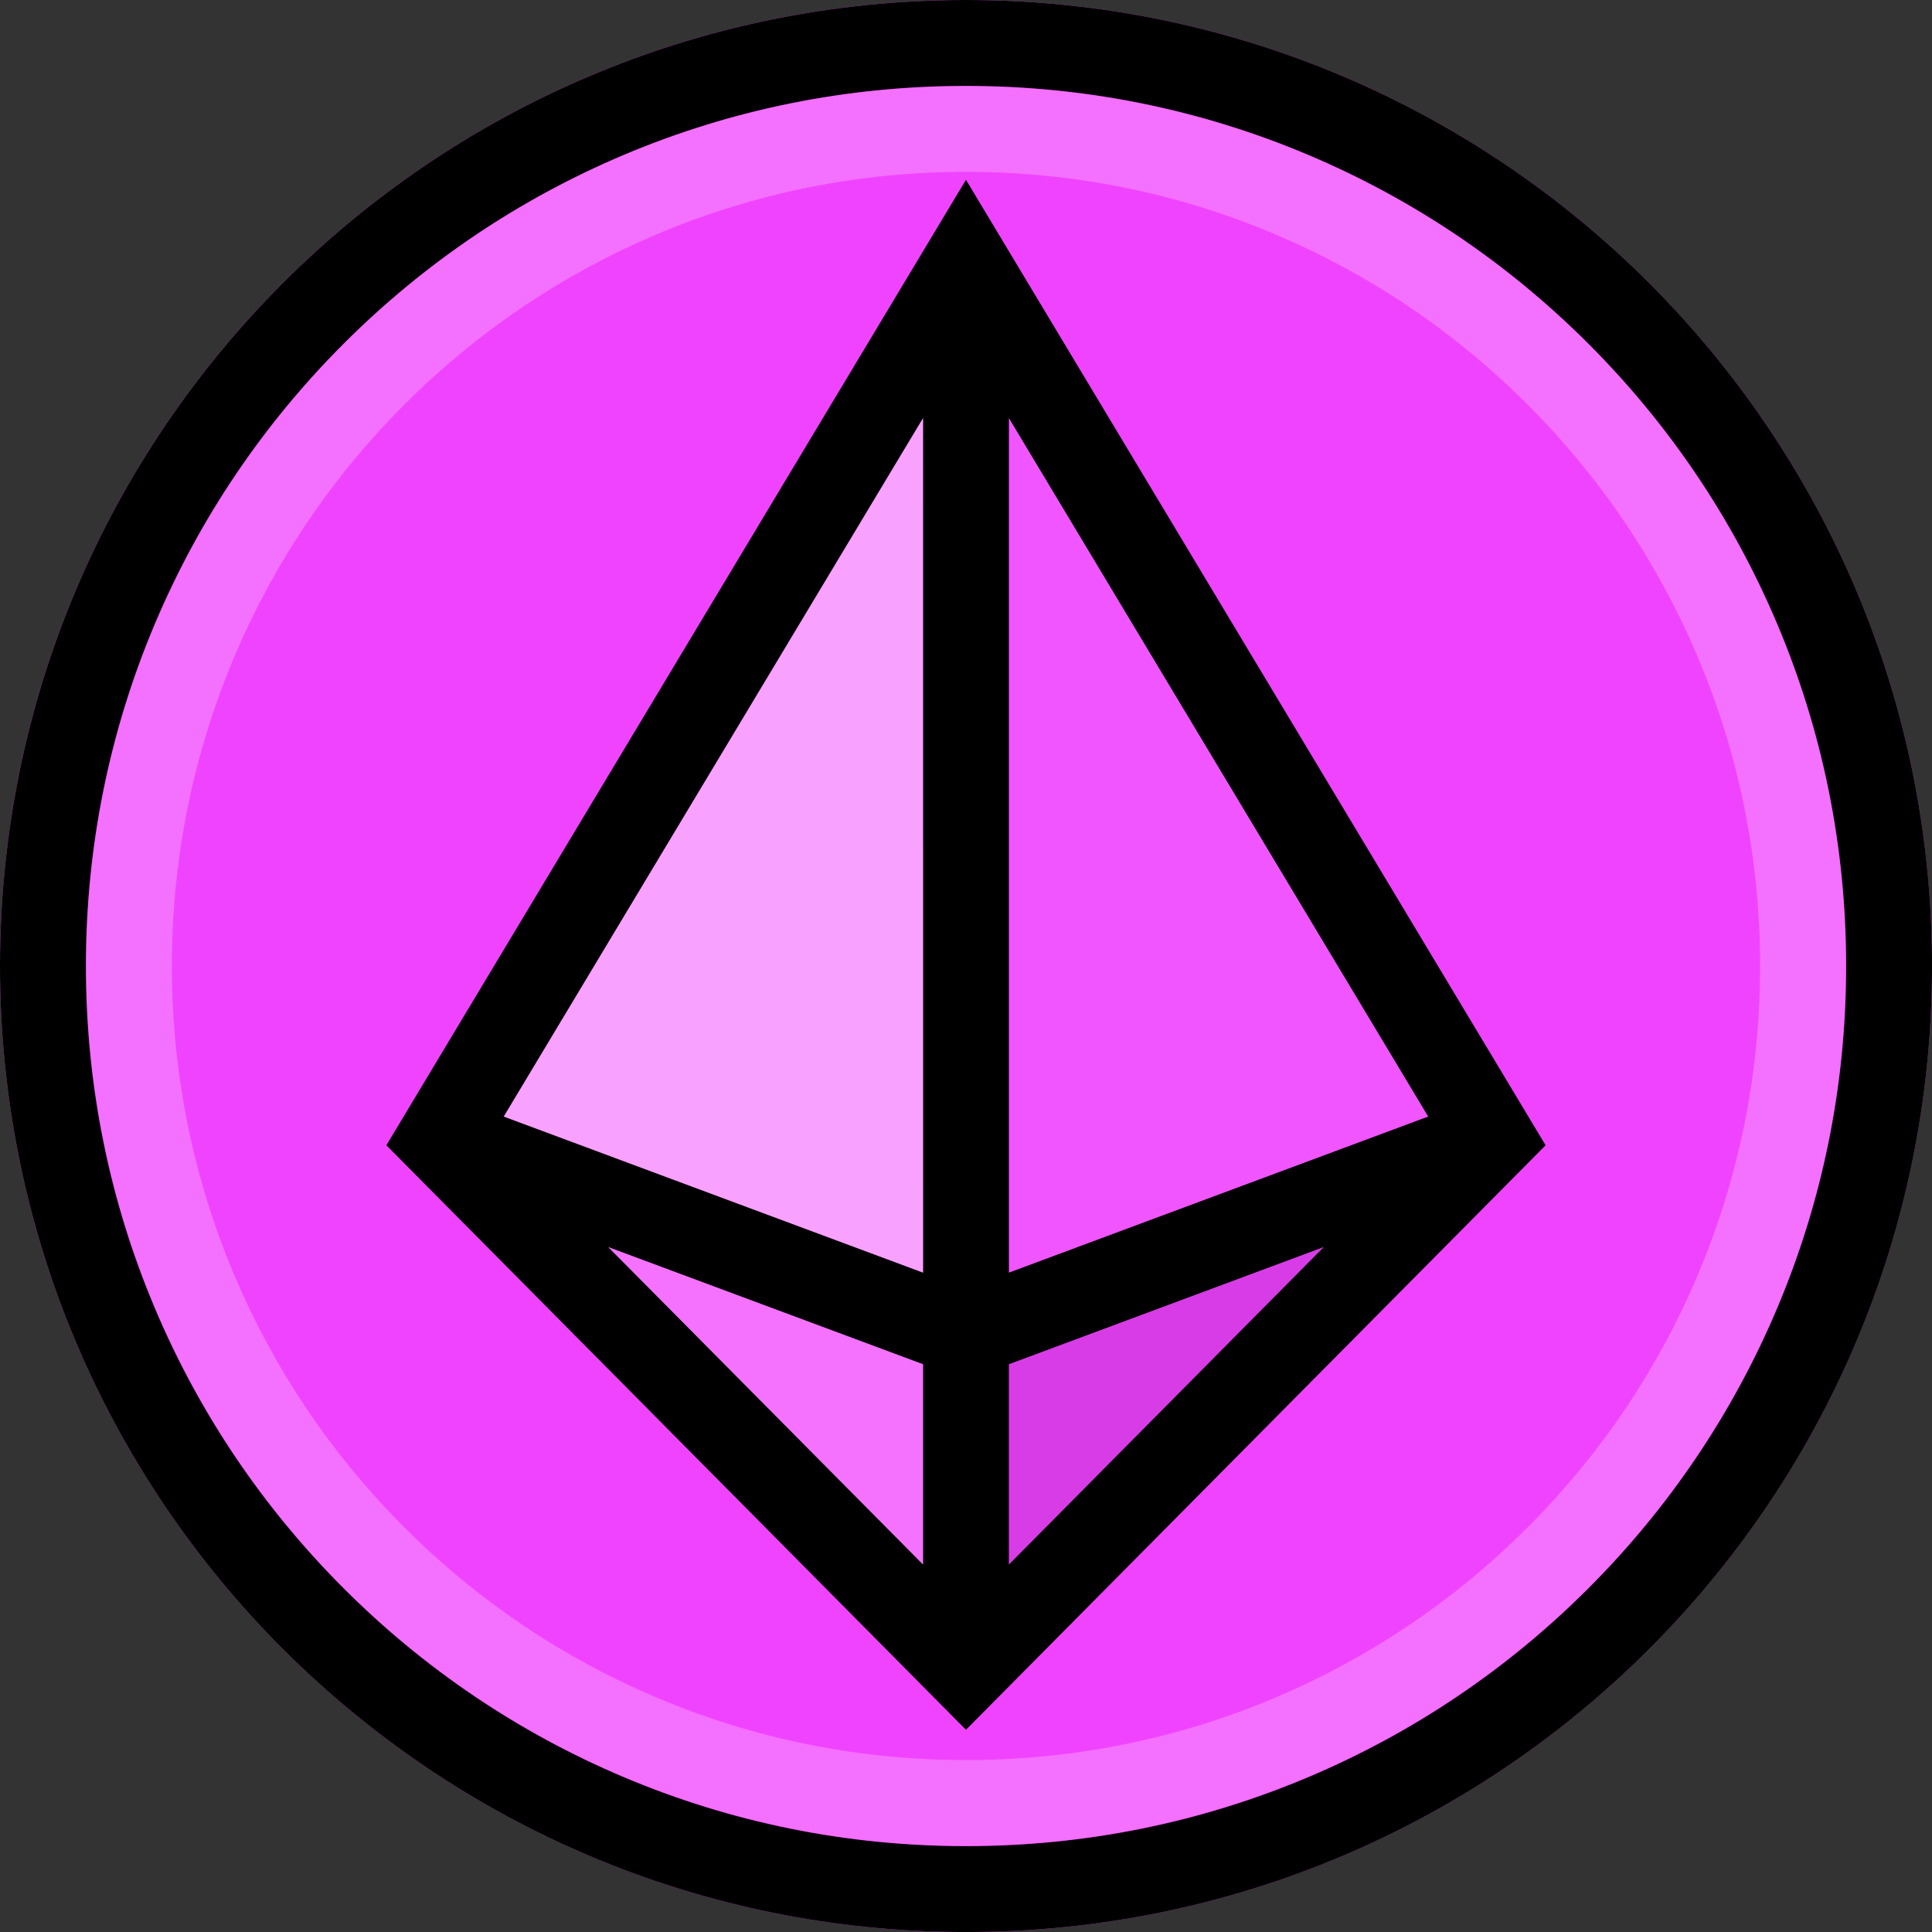
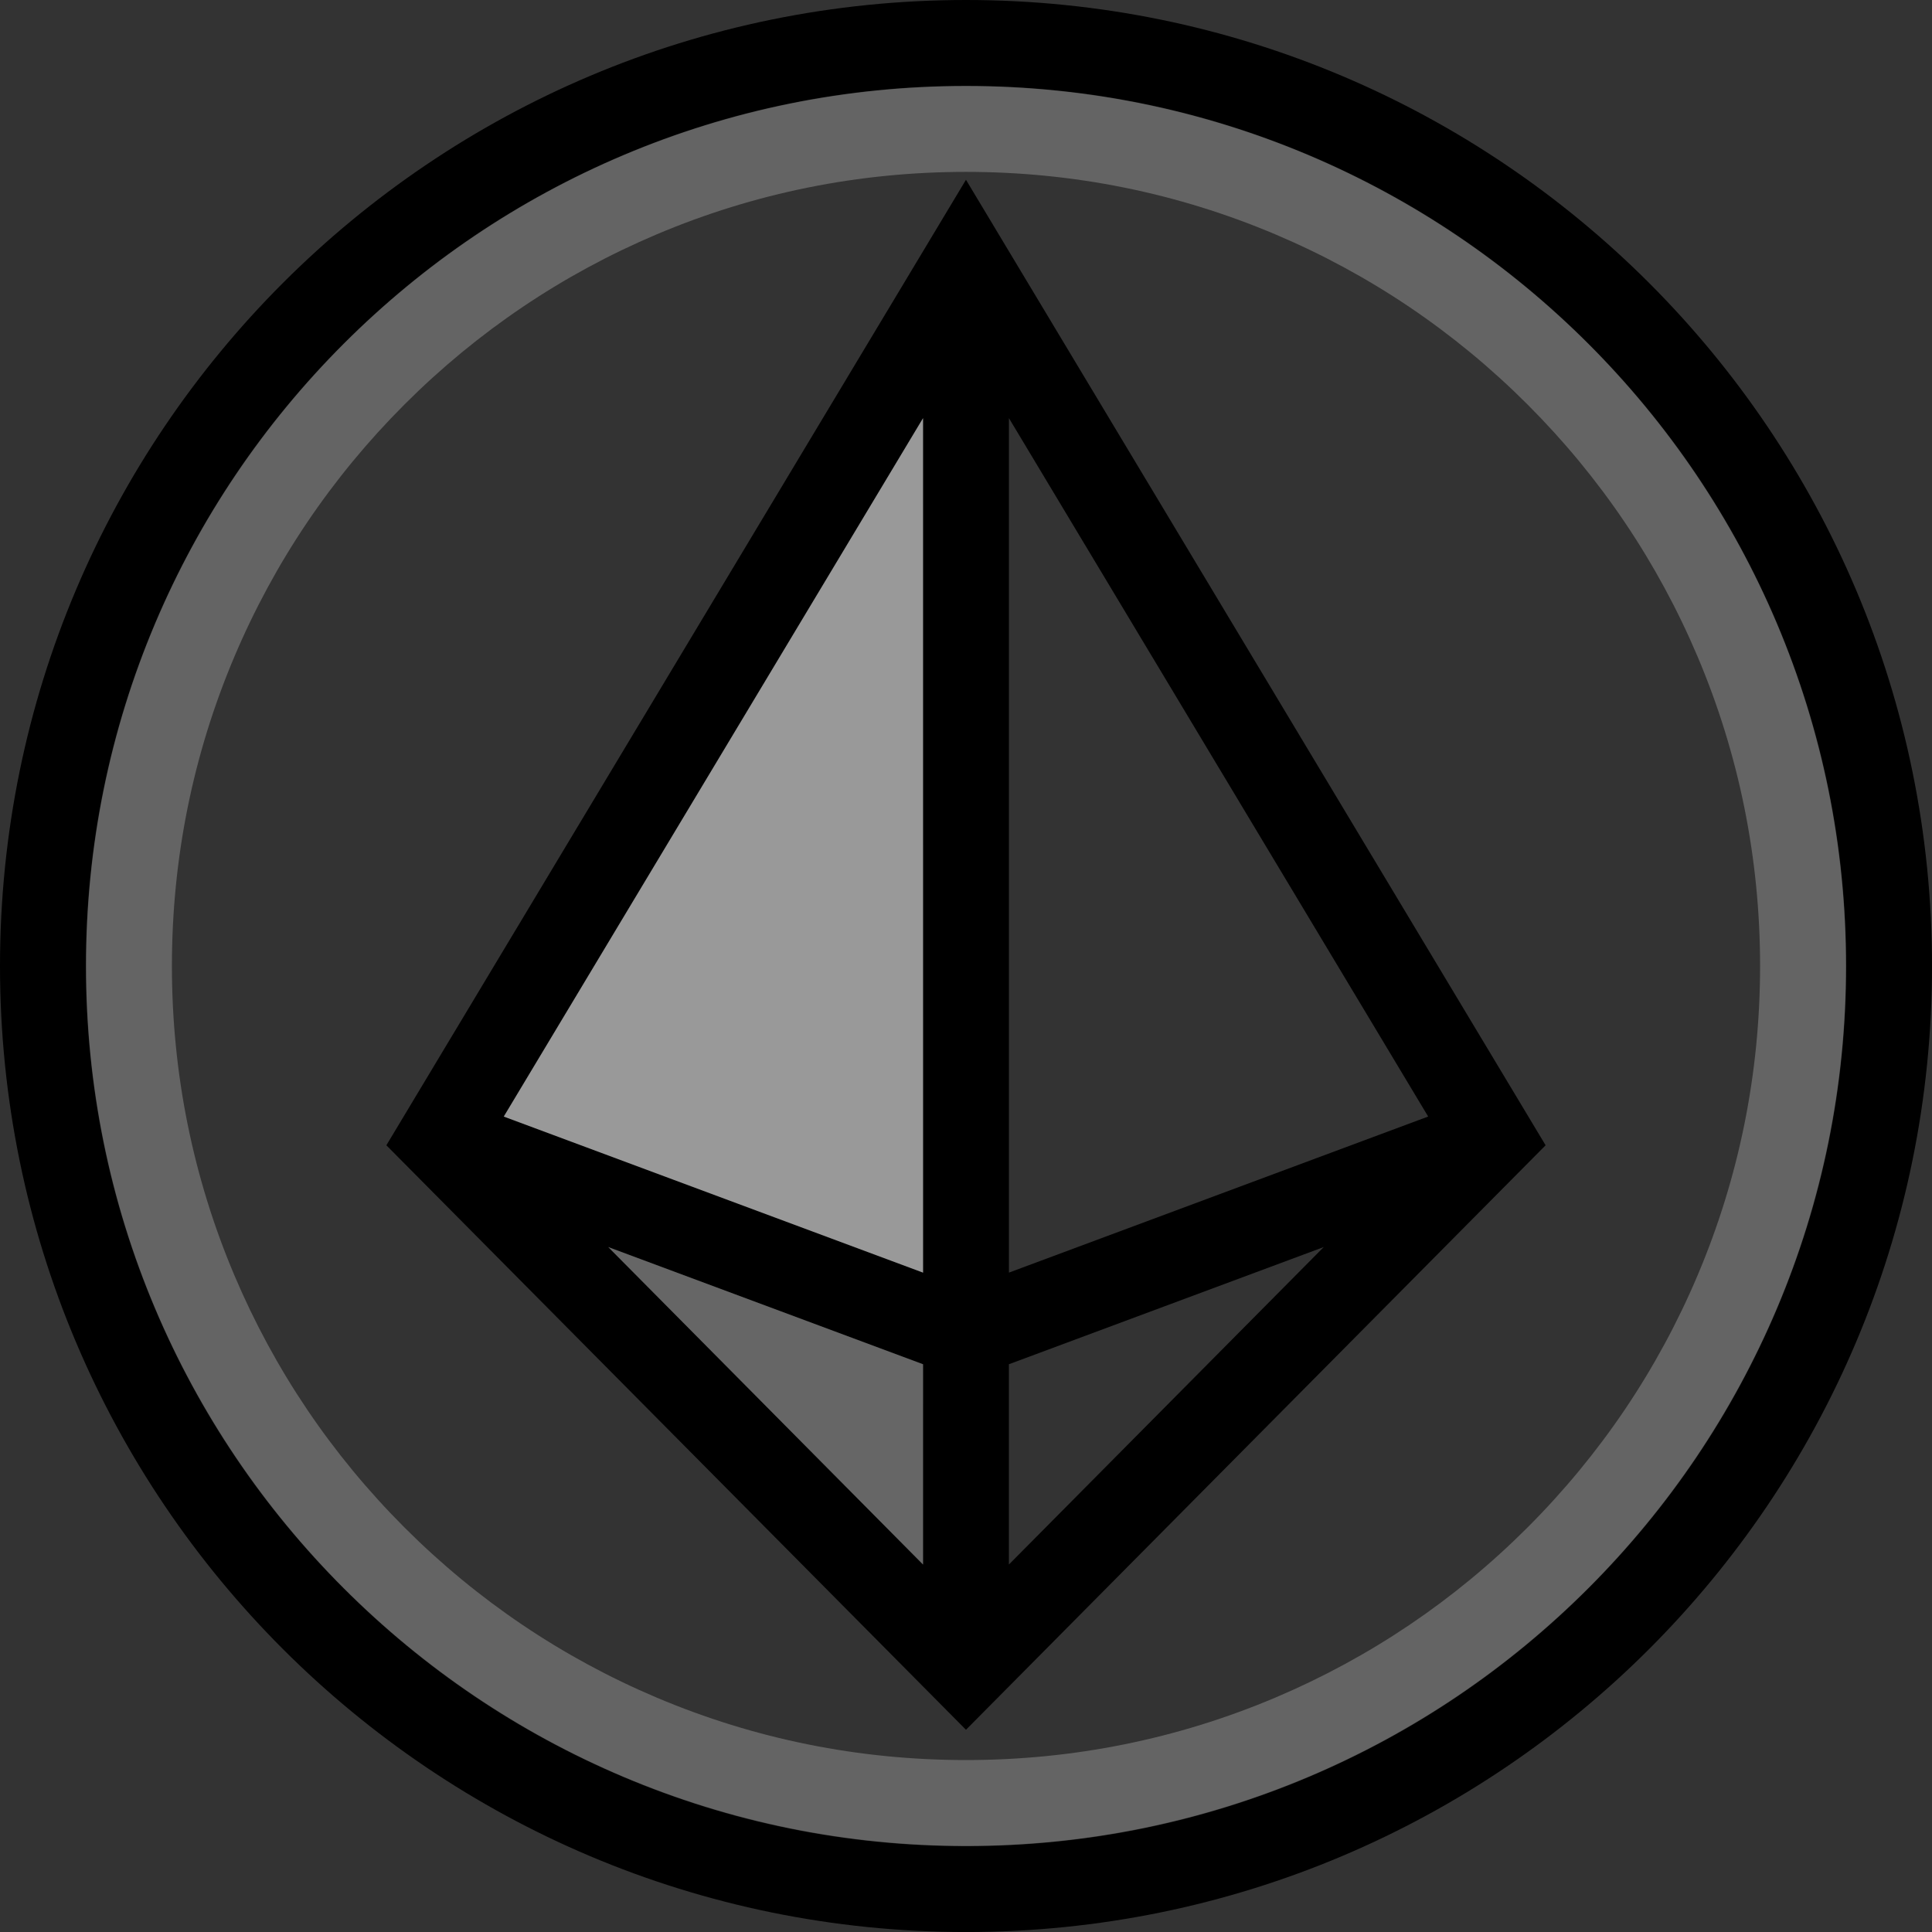
<svg xmlns="http://www.w3.org/2000/svg" width="64" height="64" viewBox="0 0 64 64" fill="none">
  <rect x="0" y="0" width="64" height="64" fill="#333333" stroke="none" />
  <g clip-path="url(#clip0_1713_16280)">
-     <path d="M32 64C49.673 64 64 49.673 64 32C64 14.327 49.673 0 32 0C14.327 0 0 14.327 0 32C0 49.673 14.327 64 32 64Z" fill="#F043FF" />
    <path d="M32.001 2.845C35.938 2.845 39.756 3.615 43.349 5.134C46.82 6.603 49.938 8.706 52.617 11.384C55.296 14.063 57.398 17.181 58.867 20.653C60.386 24.245 61.157 28.063 61.157 32.001C61.157 35.938 60.386 39.756 58.867 43.349C57.398 46.82 55.296 49.938 52.617 52.617C49.938 55.296 46.82 57.398 43.349 58.867C39.756 60.386 35.938 61.157 32.001 61.157C28.063 61.157 24.245 60.386 20.653 58.867C17.181 57.398 14.063 55.296 11.384 52.617C8.706 49.938 6.603 46.82 5.134 43.349C3.615 39.756 2.845 35.938 2.845 32.001C2.845 28.063 3.615 24.245 5.134 20.653C6.603 17.181 8.706 14.063 11.384 11.384C14.063 8.706 17.181 6.603 20.653 5.134C24.245 3.615 28.063 2.845 32.001 2.845ZM32.001 0C14.327 0 0 14.327 0 32.001C0 49.674 14.327 64.001 32.001 64.001C49.674 64.001 64.001 49.674 64.001 32.001C64.001 14.327 49.674 0 32.001 0Z" fill="black" />
    <path opacity="0.24" d="M32 5.694C35.553 5.694 38.997 6.389 42.239 7.76C45.37 9.084 48.184 10.982 50.601 13.399C53.017 15.815 54.914 18.629 56.239 21.761C57.61 25.002 58.305 28.447 58.305 31.999C58.305 35.552 57.61 38.996 56.239 42.238C54.915 45.37 53.017 48.183 50.601 50.6C48.184 53.017 45.37 54.913 42.239 56.239C38.998 57.609 35.553 58.304 32 58.304C28.448 58.304 25.003 57.609 21.762 56.239C18.63 54.914 15.816 53.017 13.399 50.6C10.983 48.183 9.086 45.37 7.761 42.238C6.39 38.997 5.695 35.552 5.695 31.999C5.695 28.447 6.39 25.002 7.761 21.761C9.085 18.629 10.983 15.815 13.399 13.399C15.816 10.982 18.63 9.085 21.762 7.76C25.003 6.389 28.448 5.694 32 5.694ZM32 2.85C15.902 2.85 2.851 15.9 2.851 31.999C2.851 48.098 15.902 61.149 32 61.149C48.099 61.149 61.15 48.098 61.15 31.999C61.15 15.9 48.099 2.85 32 2.85Z" fill="white" />
    <path d="M31.999 5.955L12.799 37.939L31.999 57.301L51.2 37.939L31.999 5.955ZM33.422 42.157V13.851L47.31 36.987L33.422 42.157V42.157ZM30.578 42.157L16.688 36.987L30.577 13.851V42.157H30.578ZM30.578 45.192V51.827L20.147 41.31L30.578 45.192ZM33.422 45.192L43.851 41.31L33.421 51.827V45.192H33.422Z" fill="black" />
-     <path opacity="0.1" d="M33.422 13.852L47.311 36.988L33.422 42.158L33.422 13.852Z" fill="white" />
    <path opacity="0.5" d="M30.577 13.852L30.578 42.158L16.688 36.988L30.577 13.852Z" fill="white" />
    <path opacity="0.25" d="M20.148 41.31L30.578 45.193L30.577 51.829L20.148 41.31Z" fill="white" />
-     <path opacity="0.1" d="M33.422 45.192L33.422 51.828L43.851 41.31L33.422 45.192Z" fill="black" />
  </g>
  <defs>
    <clipPath id="clip0_1713_16280">
      <rect width="64" height="64" fill="white" />
    </clipPath>
  </defs>
</svg>